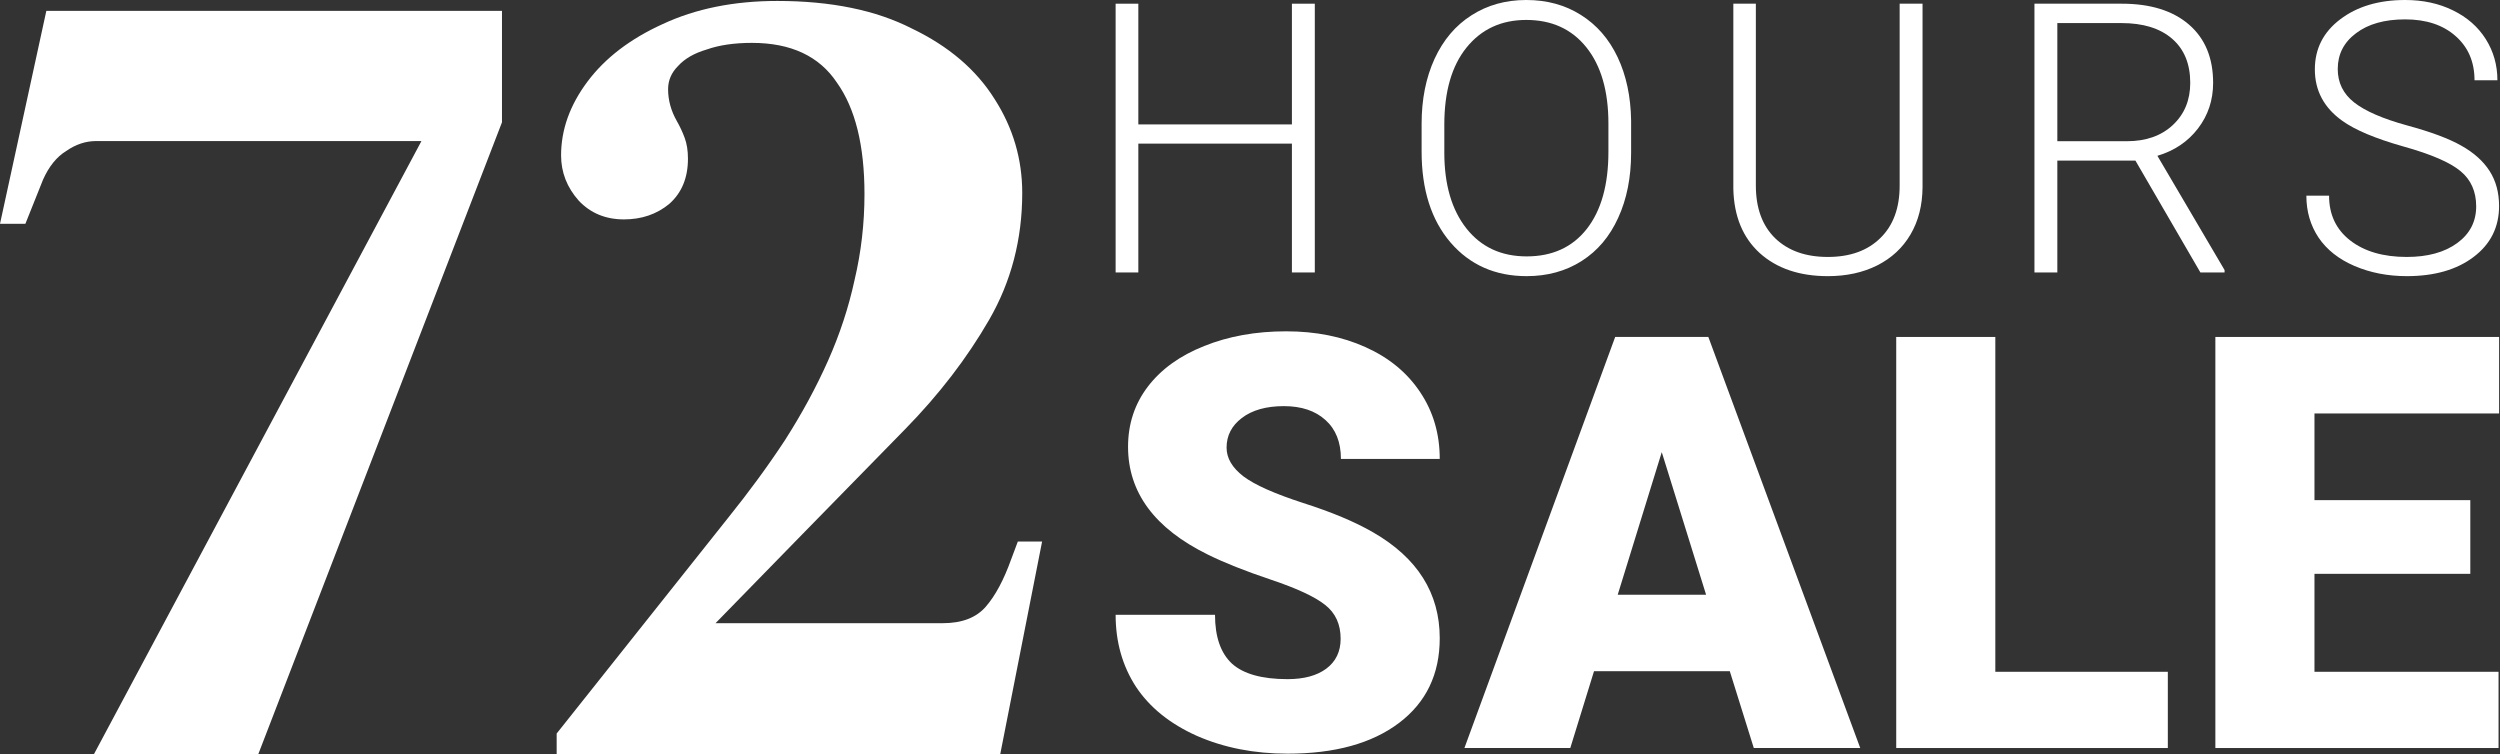
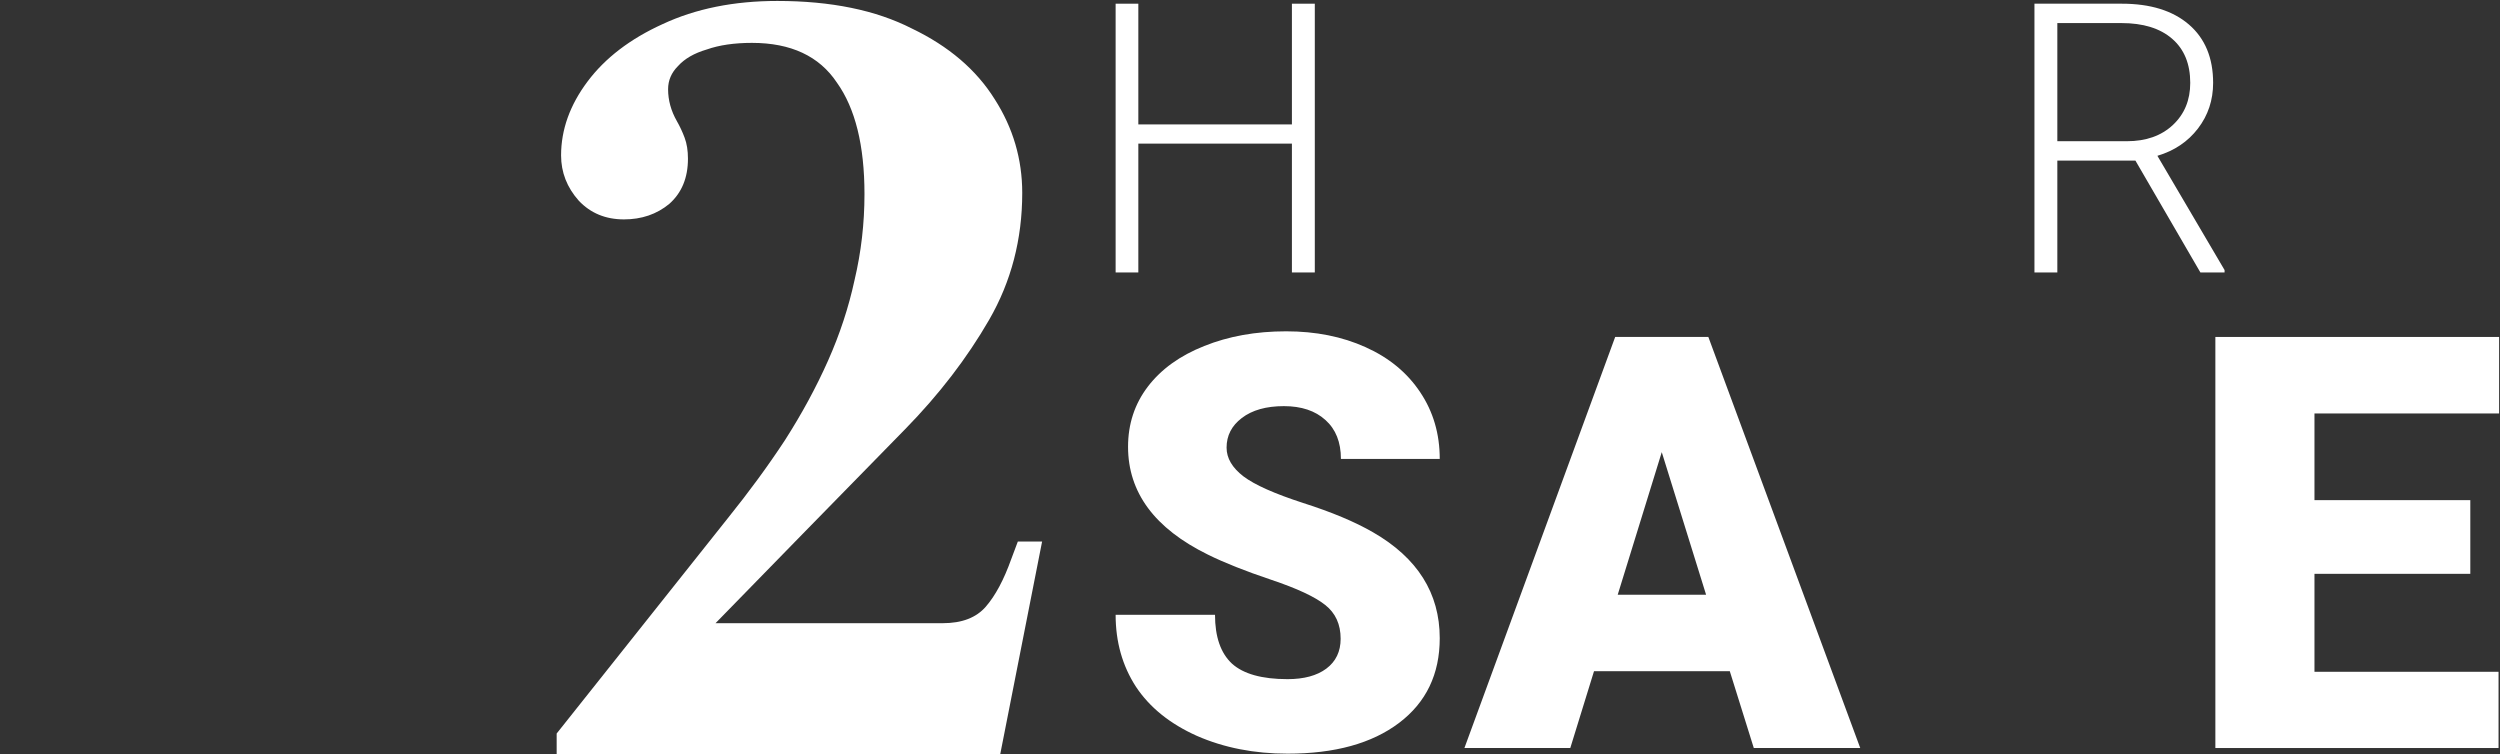
<svg xmlns="http://www.w3.org/2000/svg" width="391" height="118" viewBox="0 0 391 118" fill="none">
  <rect x="0" y="0" width="391" height="118" fill="#333333" stroke="none" />
  <path d="M87.062 118.001V114.722L113.808 81.075C117.144 76.934 120.134 72.85 122.78 68.824C125.426 64.683 127.669 60.542 129.51 56.401C131.35 52.259 132.731 48.061 133.651 43.804C134.686 39.433 135.204 34.947 135.204 30.346C135.204 22.753 133.766 16.944 130.89 12.918C128.129 8.777 123.7 6.706 117.604 6.706C114.843 6.706 112.485 7.051 110.529 7.742C108.574 8.317 107.078 9.18 106.043 10.33C105.008 11.365 104.49 12.573 104.49 13.953C104.49 15.679 104.95 17.347 105.87 18.957C106.331 19.762 106.733 20.625 107.078 21.546C107.423 22.466 107.596 23.559 107.596 24.824C107.596 27.815 106.618 30.173 104.663 31.898C102.707 33.509 100.349 34.314 97.588 34.314C94.712 34.314 92.354 33.336 90.513 31.381C88.673 29.31 87.753 26.952 87.753 24.306C87.753 20.28 89.133 16.427 91.894 12.745C94.655 9.064 98.566 6.074 103.627 3.773C108.804 1.357 114.785 0.149 121.572 0.149C129.97 0.149 136.987 1.587 142.623 4.463C148.375 7.224 152.689 10.905 155.565 15.506C158.44 19.993 159.878 24.881 159.878 30.173C159.878 37.42 158.153 44.034 154.702 50.016C151.251 55.998 146.88 61.692 141.588 67.099C136.412 72.39 131.178 77.739 125.886 83.146L111.91 97.467H147.455C150.446 97.467 152.689 96.605 154.184 94.879C155.68 93.153 157.002 90.68 158.153 87.459L159.188 84.699H162.984L156.427 118.001H87.062Z" fill="white" />
-   <path d="M14.667 118L65.914 22.063H15.012C13.401 22.063 11.848 22.581 10.353 23.616C8.858 24.536 7.65 26.032 6.729 28.102L3.969 35.004H0L7.247 1.702H78.51V19.13L40.377 118H14.667Z" fill="white" />
-   <path d="M387.275 32.276C387.275 29.948 386.457 28.11 384.821 26.762C383.185 25.396 380.192 24.106 375.843 22.894C371.493 21.662 368.317 20.324 366.316 18.881C363.467 16.841 362.043 14.165 362.043 10.855C362.043 7.641 363.361 5.033 365.998 3.031C368.654 1.01 372.041 0 376.16 0C378.951 0 381.443 0.539 383.637 1.617C385.851 2.695 387.564 4.196 388.776 6.12C389.989 8.045 390.595 10.191 390.595 12.558H387.015C387.015 9.691 386.034 7.391 384.07 5.658C382.107 3.907 379.471 3.031 376.16 3.031C372.946 3.031 370.386 3.753 368.481 5.197C366.575 6.621 365.623 8.488 365.623 10.797C365.623 12.934 366.479 14.675 368.192 16.023C369.905 17.37 372.648 18.563 376.42 19.603C380.192 20.623 383.05 21.691 384.994 22.807C386.938 23.904 388.401 25.223 389.383 26.762C390.364 28.302 390.855 30.121 390.855 32.219C390.855 35.529 389.527 38.185 386.871 40.187C384.234 42.188 380.75 43.189 376.42 43.189C373.456 43.189 370.733 42.66 368.25 41.601C365.786 40.543 363.91 39.061 362.62 37.155C361.35 35.25 360.715 33.066 360.715 30.602H364.266C364.266 33.566 365.373 35.904 367.586 37.617C369.799 39.33 372.744 40.187 376.42 40.187C379.692 40.187 382.319 39.465 384.301 38.022C386.284 36.578 387.275 34.663 387.275 32.276Z" fill="white" />
  <path d="M333.979 25.117H321.767V42.612H318.188V0.578H331.843C336.327 0.578 339.83 1.666 342.351 3.84C344.873 6.015 346.133 9.056 346.133 12.963C346.133 15.658 345.344 18.035 343.766 20.094C342.188 22.154 340.071 23.578 337.415 24.367L347.923 42.237V42.612H344.141L333.979 25.117ZM321.767 22.086H332.651C335.634 22.086 338.031 21.239 339.84 19.546C341.649 17.852 342.554 15.658 342.554 12.963C342.554 9.999 341.611 7.699 339.724 6.063C337.838 4.427 335.192 3.609 331.785 3.609H321.767V22.086Z" fill="white" />
-   <path d="M300.685 0.578V29.275C300.666 32.104 300.04 34.568 298.809 36.665C297.577 38.763 295.835 40.38 293.583 41.516C291.351 42.632 288.781 43.19 285.875 43.19C281.448 43.19 277.897 41.987 275.222 39.581C272.566 37.156 271.19 33.807 271.094 29.535V0.578H274.616V29.015C274.616 32.556 275.626 35.309 277.647 37.272C279.668 39.215 282.411 40.187 285.875 40.187C289.339 40.187 292.072 39.206 294.074 37.243C296.095 35.28 297.105 32.547 297.105 29.044V0.578H300.685Z" fill="white" />
-   <path d="M255.107 23.875C255.107 27.744 254.433 31.141 253.086 34.066C251.758 36.992 249.853 39.244 247.37 40.822C244.887 42.4 242.019 43.189 238.767 43.189C233.859 43.189 229.894 41.438 226.872 37.935C223.851 34.413 222.34 29.669 222.34 23.702V19.372C222.34 15.542 223.013 12.154 224.361 9.209C225.727 6.245 227.652 3.974 230.135 2.396C232.617 0.799 235.476 0 238.709 0C241.942 0 244.791 0.779 247.254 2.338C249.737 3.897 251.652 6.101 253 8.95C254.347 11.798 255.049 15.099 255.107 18.852V23.875ZM251.556 19.314C251.556 14.252 250.411 10.287 248.121 7.42C245.83 4.552 242.693 3.118 238.709 3.118C234.802 3.118 231.684 4.561 229.355 7.448C227.046 10.316 225.891 14.329 225.891 19.487V23.875C225.891 28.86 227.046 32.815 229.355 35.741C231.665 38.647 234.802 40.1 238.767 40.1C242.789 40.1 245.926 38.666 248.178 35.798C250.43 32.911 251.556 28.899 251.556 23.76V19.314Z" fill="white" />
  <path d="M205.635 42.612H202.055V22.461H178.035V42.612H174.484V0.578H178.035V19.459H202.055V0.578H205.635V42.612Z" fill="white" />
  <path d="M386.356 89.746H361.983V105.068H390.772V116.99H346.484V52.7H390.86V64.666H361.983V78.222H386.356V89.746Z" fill="white" />
-   <path d="M312.069 105.068H339.048V116.99H296.57V52.7H312.069V105.068Z" fill="white" />
  <path d="M270.541 104.98H249.302L245.593 116.99H229.035L252.614 52.7H267.185L290.941 116.99H274.294L270.541 104.98ZM253.011 93.014H266.832L259.9 70.716L253.011 93.014Z" fill="white" />
  <path d="M209.676 99.903C209.676 97.637 208.867 95.871 207.248 94.605C205.658 93.339 202.847 92.029 198.814 90.675C194.781 89.321 191.484 88.011 188.923 86.745C180.593 82.653 176.427 77.031 176.427 69.878C176.427 66.316 177.457 63.181 179.518 60.473C181.608 57.735 184.552 55.616 188.349 54.114C192.146 52.584 196.415 51.818 201.154 51.818C205.776 51.818 209.912 52.643 213.562 54.291C217.241 55.94 220.097 58.294 222.128 61.356C224.159 64.388 225.175 67.861 225.175 71.776H209.72C209.72 69.157 208.911 67.126 207.292 65.683C205.702 64.241 203.538 63.52 200.801 63.52C198.034 63.52 195.841 64.138 194.222 65.374C192.632 66.581 191.837 68.126 191.837 70.01C191.837 71.659 192.72 73.16 194.487 74.514C196.253 75.839 199.358 77.222 203.803 78.665C208.248 80.078 211.899 81.608 214.754 83.257C221.701 87.26 225.175 92.78 225.175 99.815C225.175 105.437 223.055 109.853 218.816 113.062C214.577 116.27 208.764 117.874 201.375 117.874C196.165 117.874 191.44 116.947 187.201 115.093C182.992 113.209 179.812 110.648 177.664 107.41C175.544 104.142 174.484 100.389 174.484 96.15H190.027C190.027 99.594 190.91 102.141 192.676 103.789C194.472 105.408 197.371 106.218 201.375 106.218C203.936 106.218 205.952 105.673 207.424 104.584C208.925 103.465 209.676 101.905 209.676 99.903Z" fill="white" />
</svg>